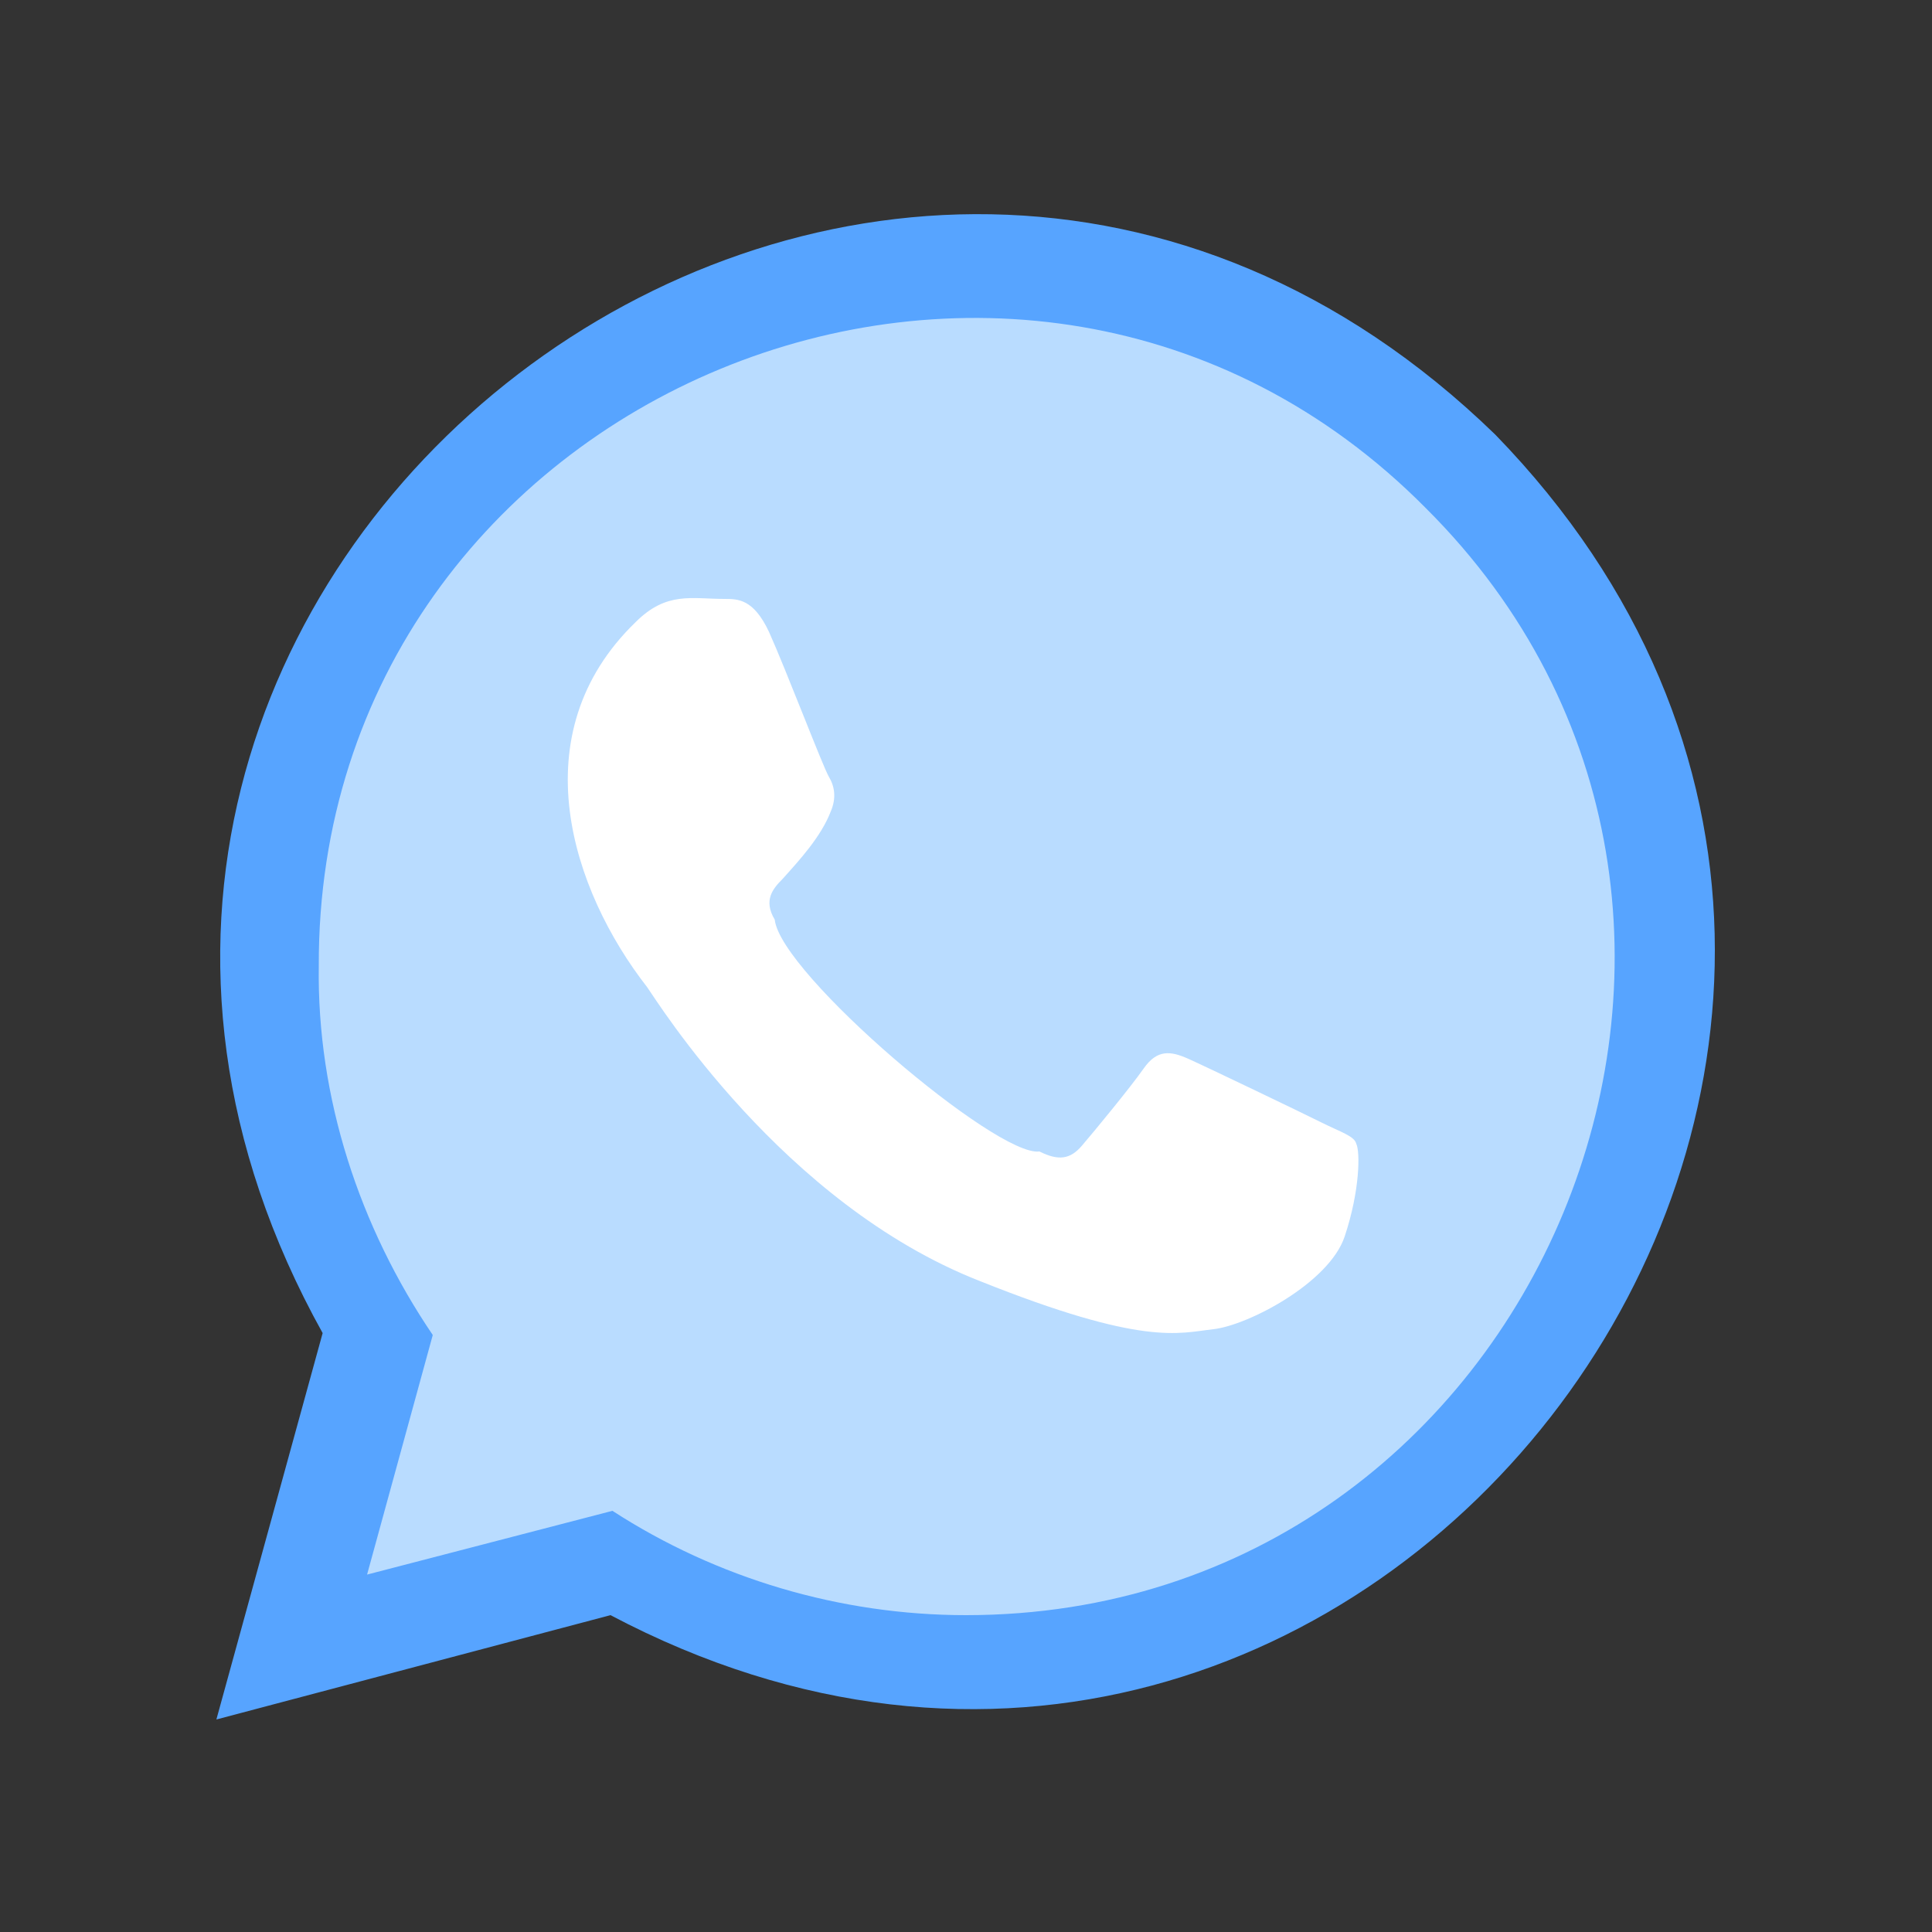
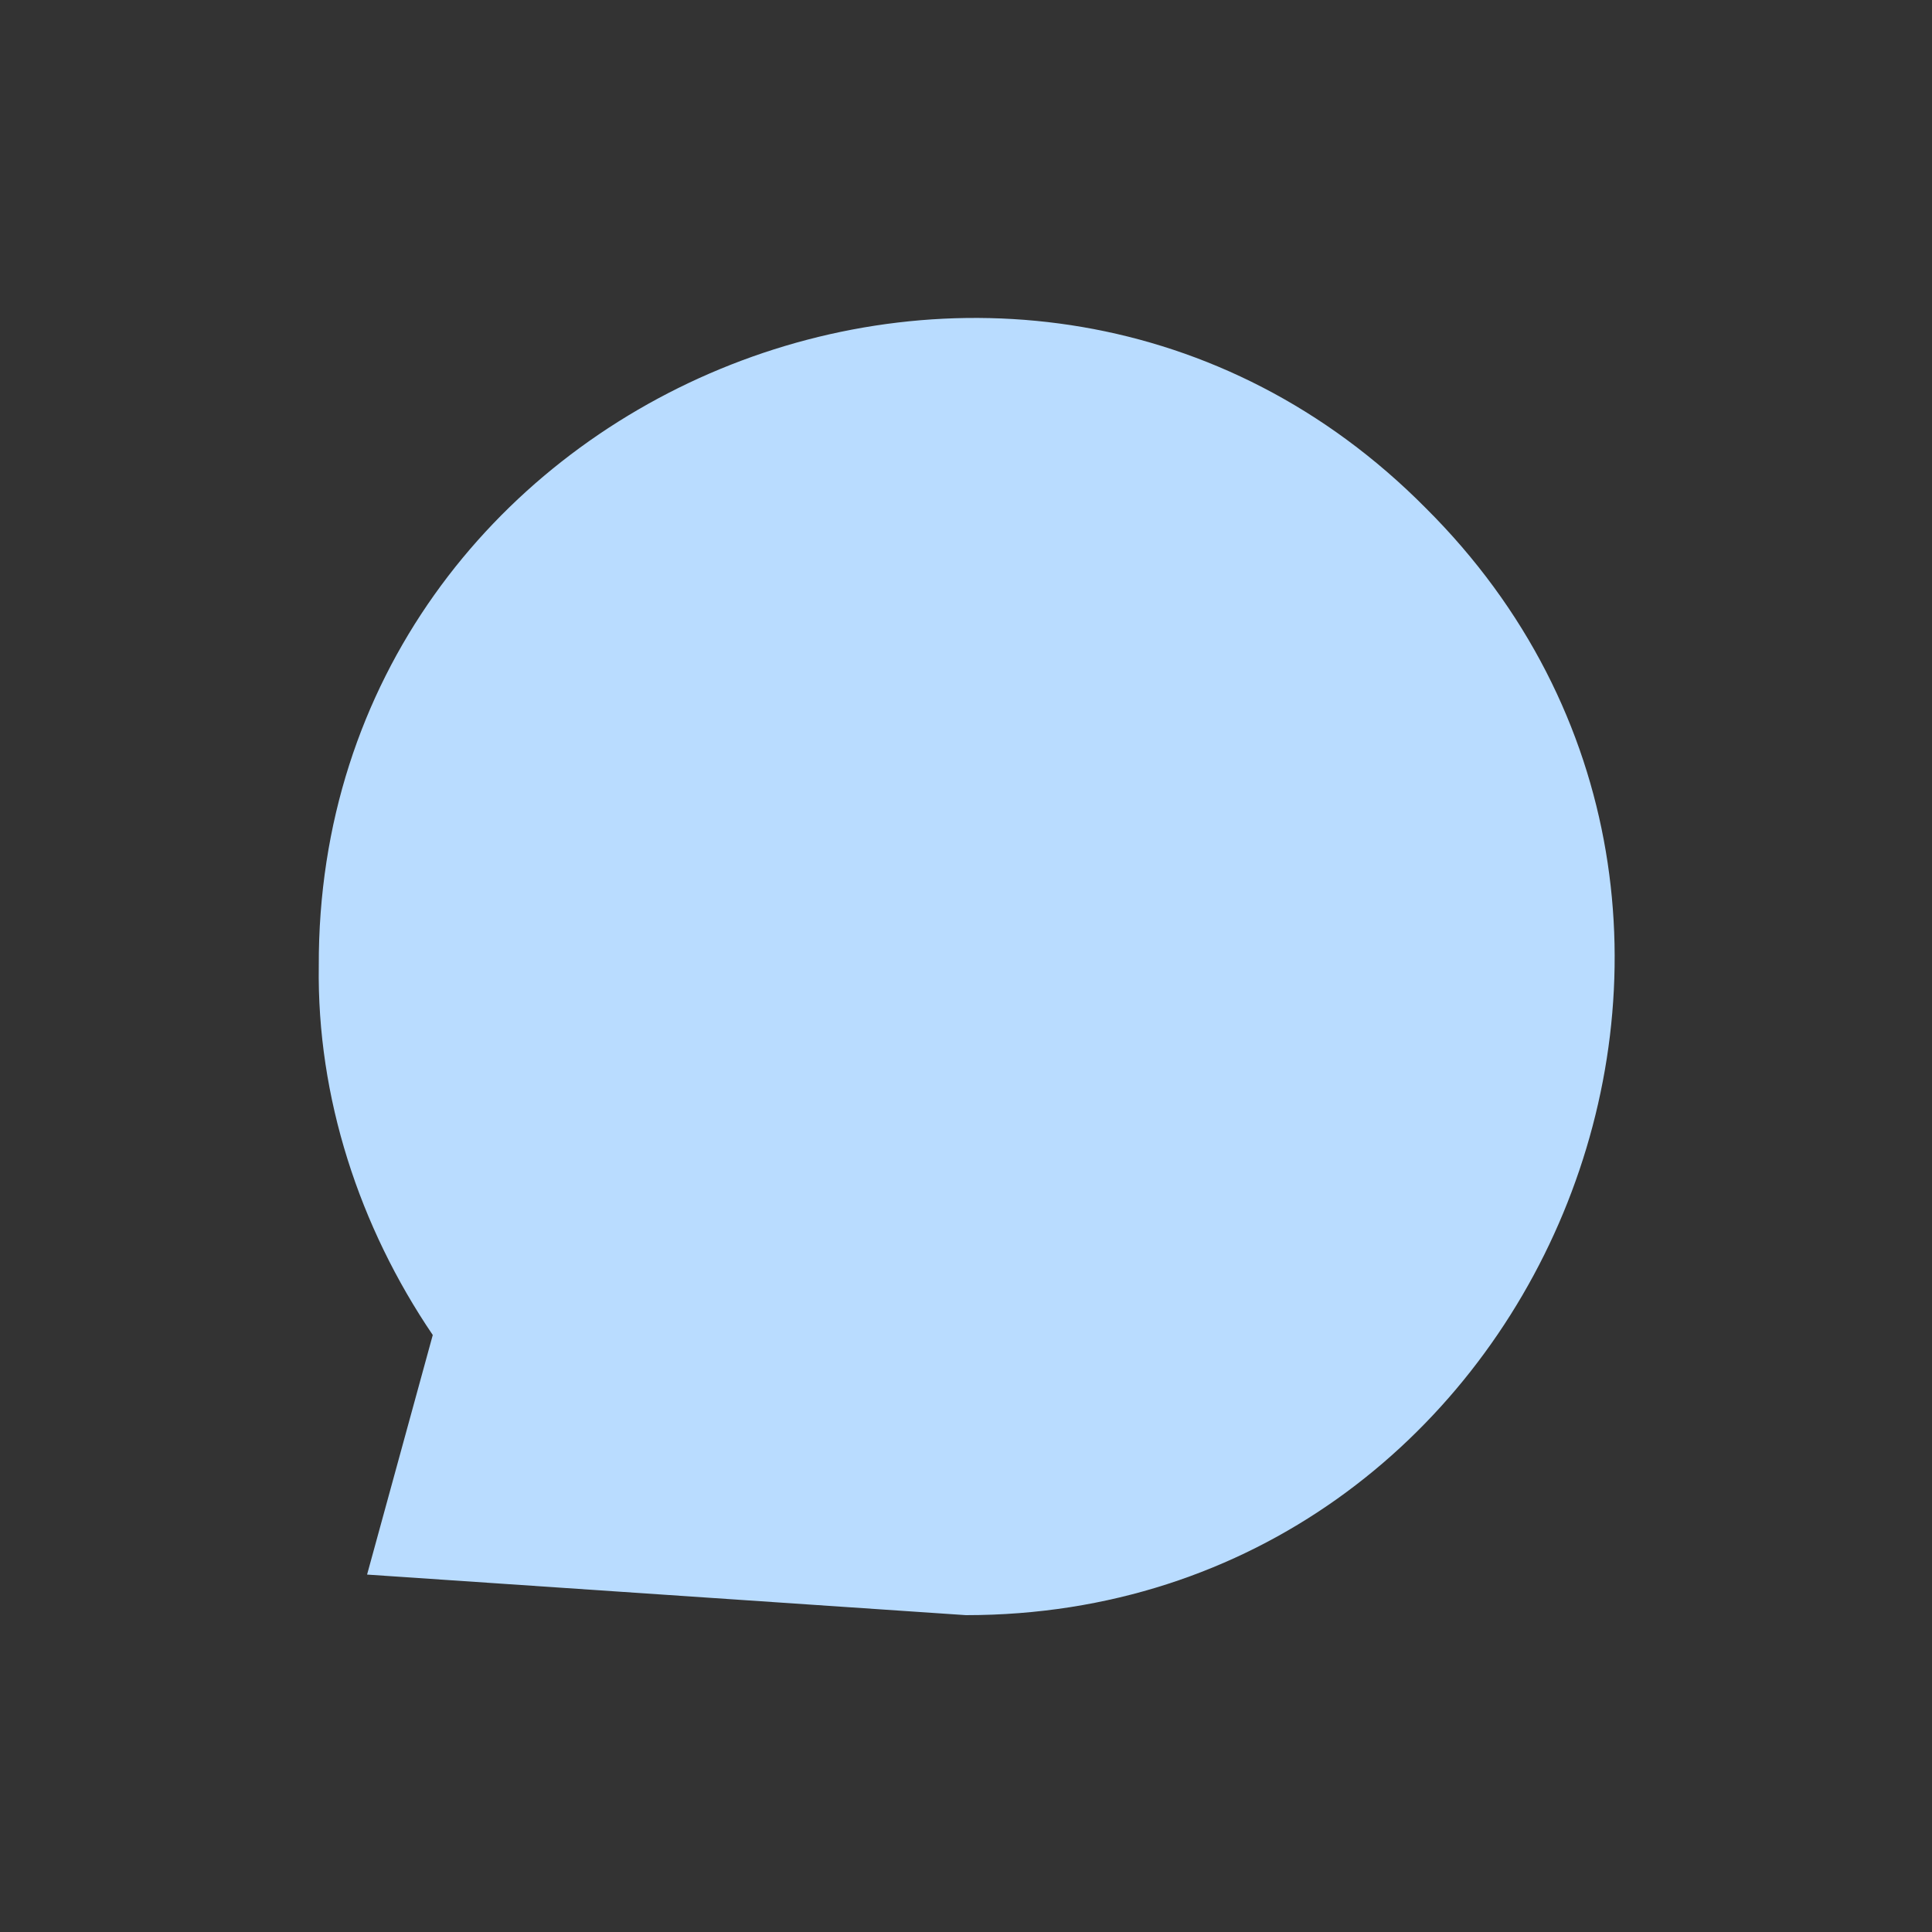
<svg xmlns="http://www.w3.org/2000/svg" version="1.1" id="Layer_1" x="0px" y="0px" viewBox="0 0 100 100" style="enable-background:new 0 0 100 100;" xml:space="preserve">
  <rect x="0" y="0" width="100" height="100" fill="#333333" stroke="none" />
  <style type="text/css">
	.st0{fill-rule:evenodd;clip-rule:evenodd;fill:#57A4FF;}
	.st1{fill-rule:evenodd;clip-rule:evenodd;fill:#B9DCFF;}
	.st2{fill-rule:evenodd;clip-rule:evenodd;fill:#FFFFFF;}
</style>
-   <path class="st0" d="M77.4,22.5C45.3-8.7-5.1,29.8,16.7,69c0,0-5.5,20-5.5,20l20.4-5.4C70.8,104.3,108.2,54.2,77.4,22.5z" />
-   <path class="st1" d="M50,83.6c-6.5,0-12.9-1.9-18.3-5.4L19,81.5l3.4-12.4c-3.8-5.6-6-12.3-5.9-19.1C16.4,20.3,52.9,5.2,73.8,26.3  C94.8,47.2,79.7,83.6,50,83.6z" />
-   <path class="st2" d="M68.4,58.1c-1-0.5-6-2.9-6.9-3.3s-1.6-0.5-2.3,0.5c-0.7,1-2.6,3.3-3.2,4c-0.6,0.7-1.2,0.8-2.2,0.3  c-2.2,0.3-13.4-9.2-13.7-12c-0.6-1-0.1-1.6,0.4-2.1c0.9-1,2-2.2,2.5-3.5c0.3-0.7,0.2-1.3-0.1-1.8c-0.3-0.5-2.2-5.5-3.1-7.5  c-0.8-1.7-1.6-1.7-2.3-1.7c-1.7,0-3-0.4-4.6,1.2c-6,5.8-3.3,13.9,0.6,18.9c0.5,0.7,7,11.2,17.2,15.2c8.5,3.4,10.3,2.7,12.1,2.5  s6-2.4,6.8-4.8c0.8-2.4,0.8-4.4,0.6-4.8C70.1,58.8,69.4,58.6,68.4,58.1z" />
+   <path class="st1" d="M50,83.6L19,81.5l3.4-12.4c-3.8-5.6-6-12.3-5.9-19.1C16.4,20.3,52.9,5.2,73.8,26.3  C94.8,47.2,79.7,83.6,50,83.6z" />
</svg>